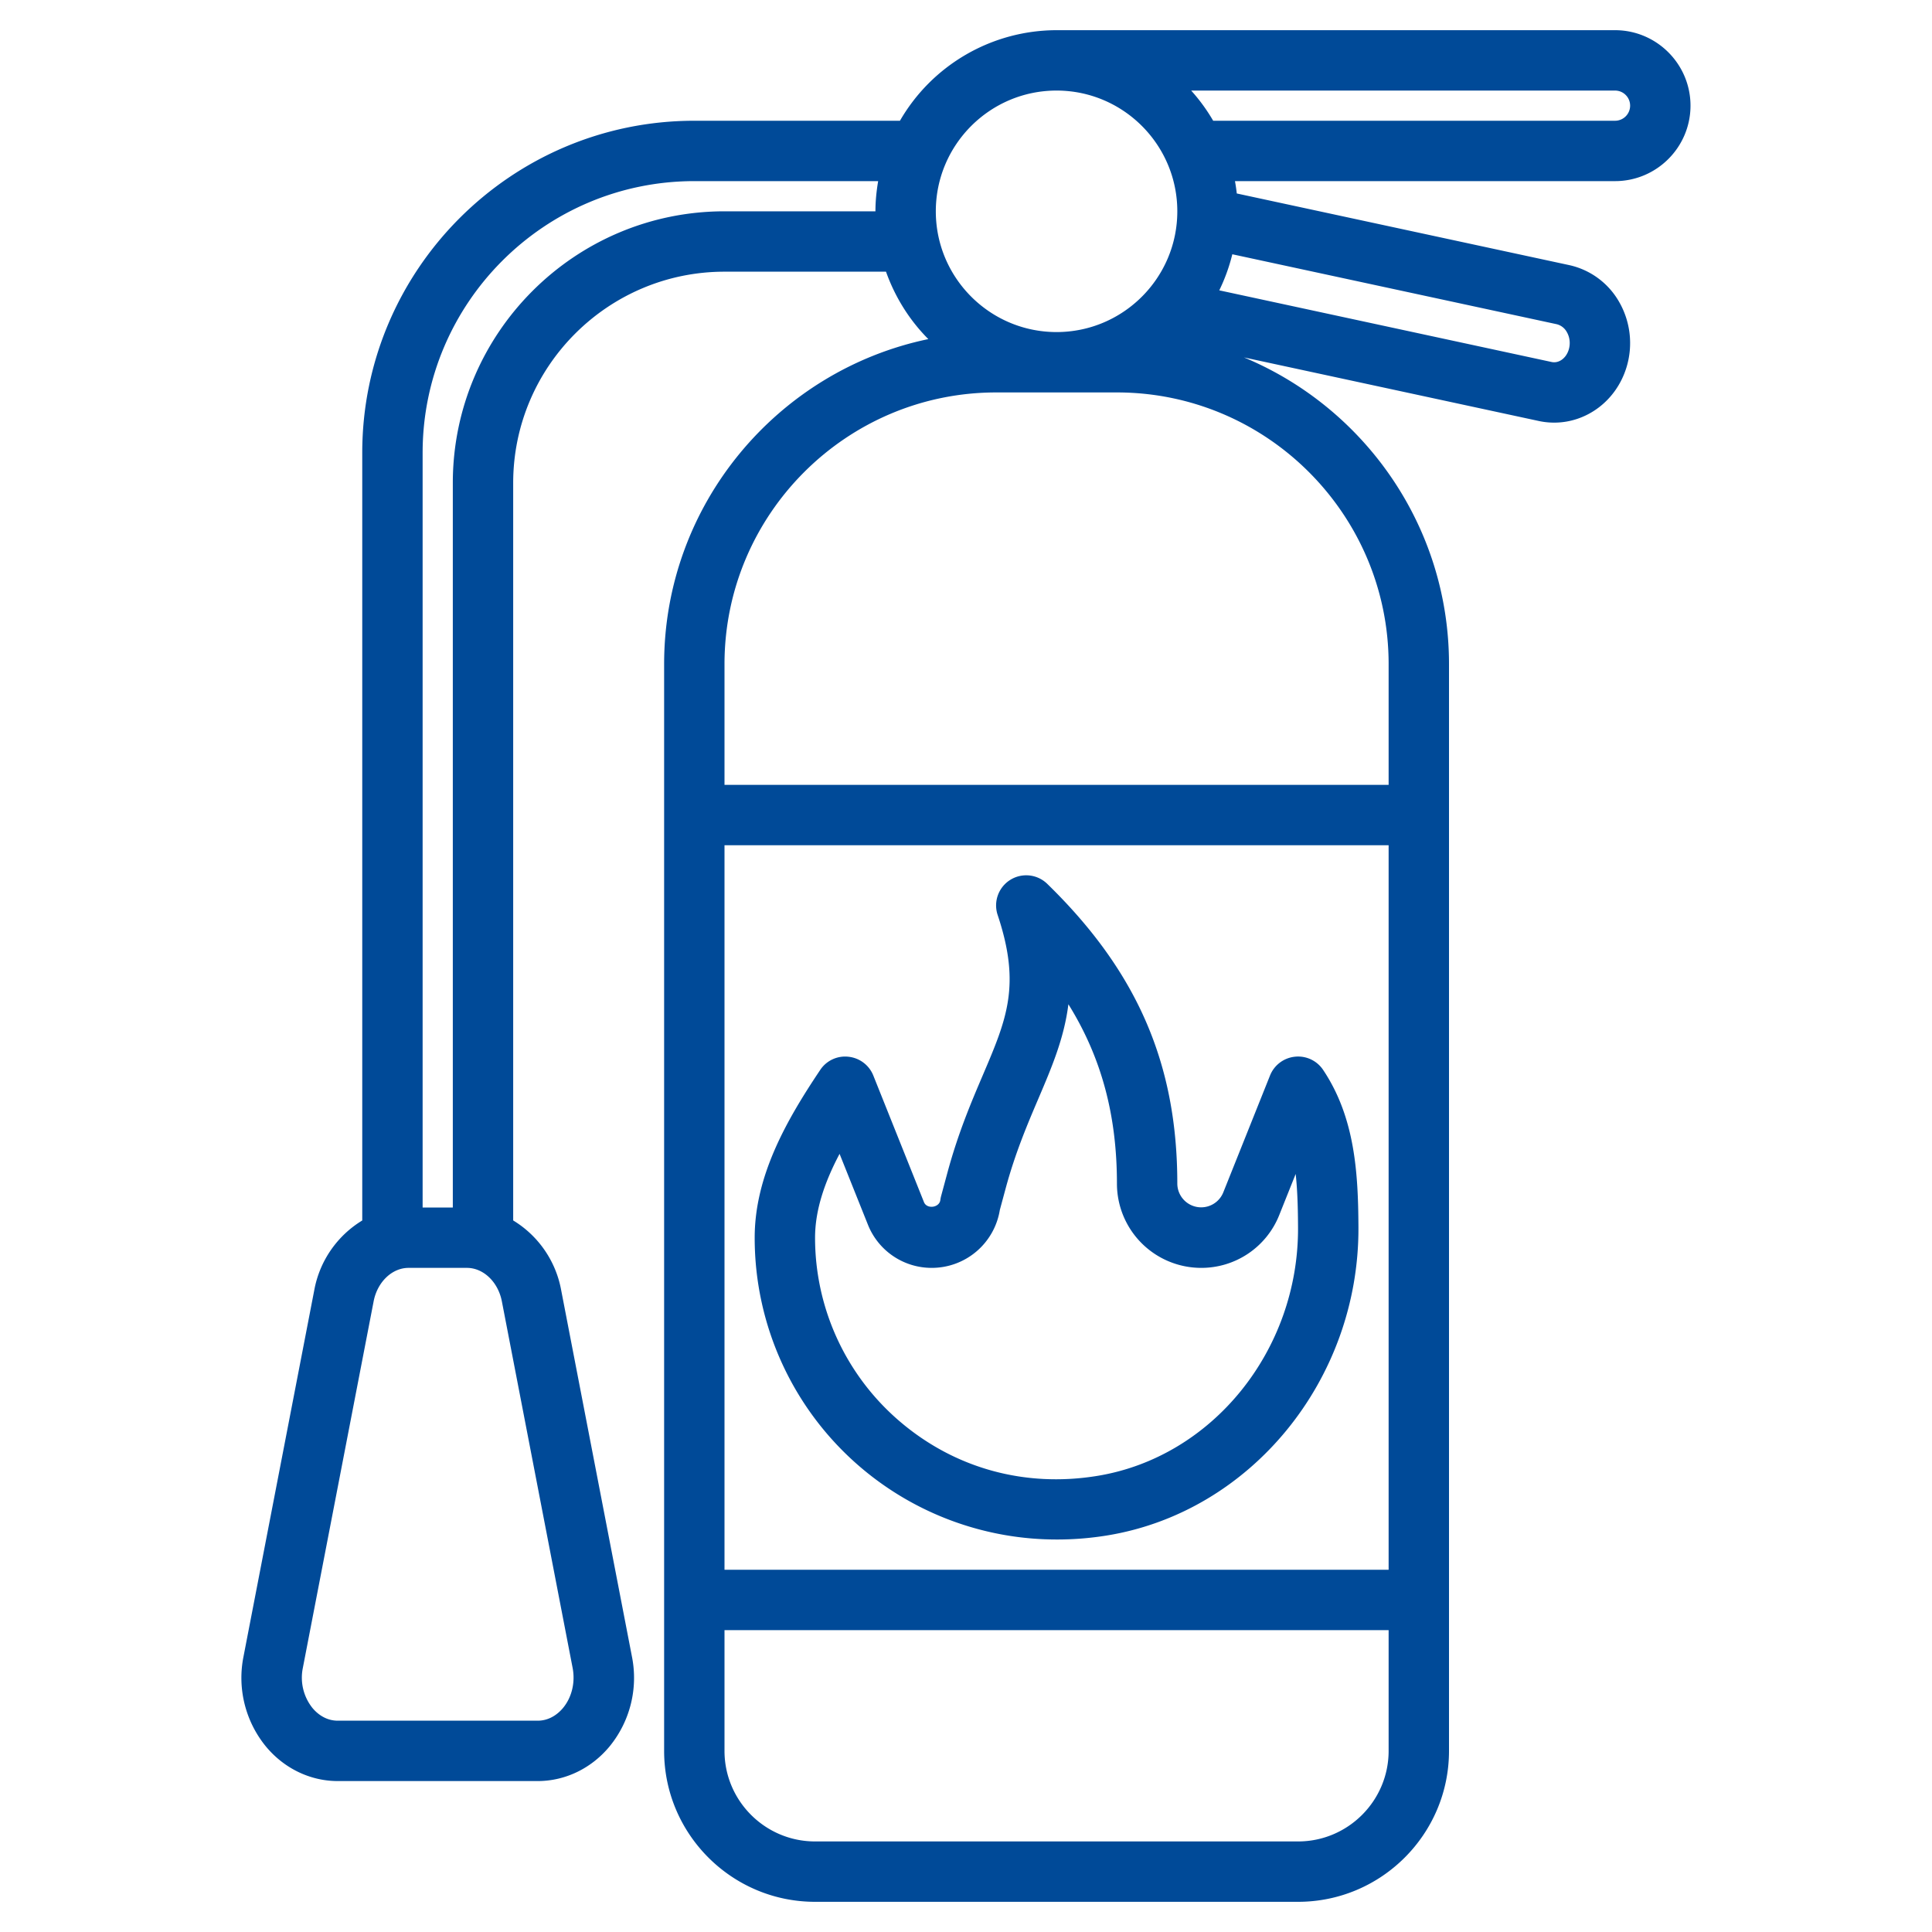
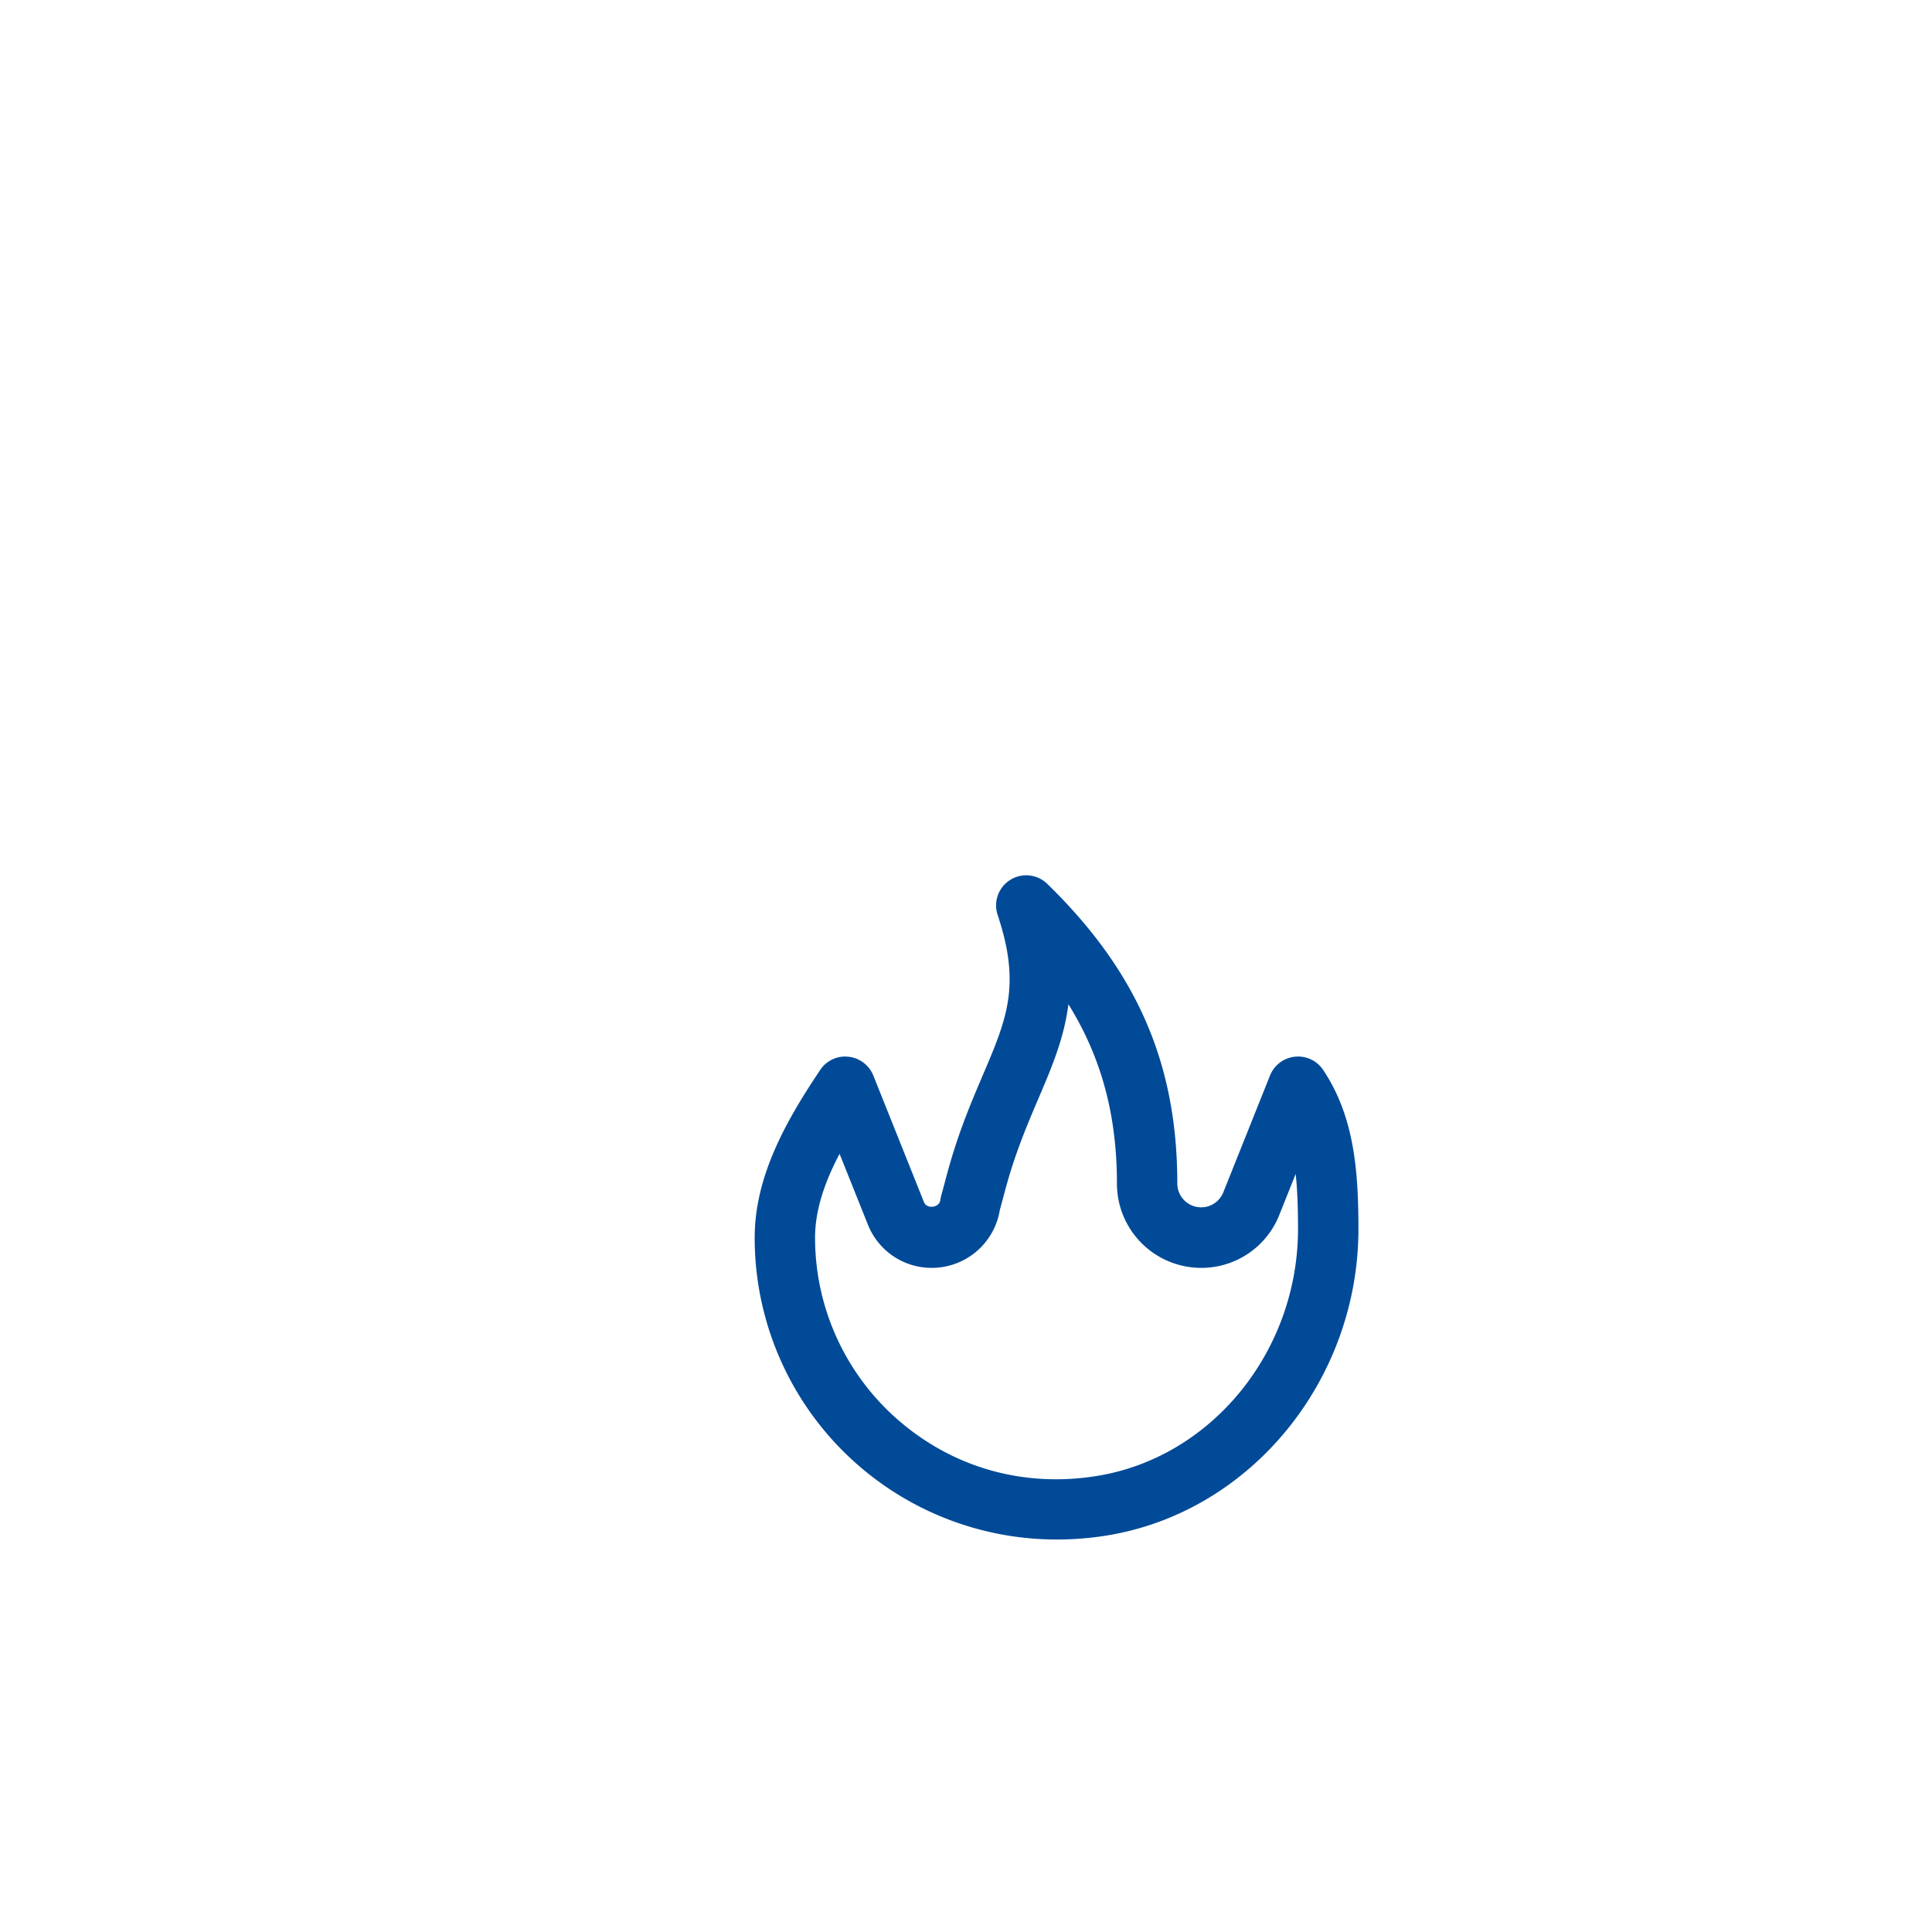
<svg xmlns="http://www.w3.org/2000/svg" version="1.1" width="512" height="512" x="0" y="0" viewBox="0 0 64 64" style="enable-background:new 0 0 512 512" xml:space="preserve" class="">
  <g>
-     <path d="M53.5 6C54.878 6 56 4.878 56 3.5S54.878 1 53.5 1H35a5.999 5.999 0 0 0-5.188 3H23c-6.065 0-11 4.935-11 11v25.43a3.42 3.42 0 0 0-1.588 2.301L8.067 54.873a3.589 3.589 0 0 0 .738 2.977c.604.731 1.472 1.15 2.384 1.15h6.622c.912 0 1.78-.419 2.384-1.15a3.587 3.587 0 0 0 .738-2.977L18.588 42.73A3.422 3.422 0 0 0 17 40.429V16c0-3.86 3.14-7 7-7h5.35c.301.846.78 1.609 1.402 2.233C25.761 12.273 22 16.705 22 22v36c0 2.757 2.243 5 5 5h16c2.757 0 5-2.243 5-5V22c0-4.575-2.809-8.504-6.792-10.16l9.767 2.106c.171.037.342.054.511.054 1.071 0 2.049-.718 2.391-1.823a2.742 2.742 0 0 0-.249-2.19 2.526 2.526 0 0 0-1.637-1.203L40.97 6.409A6.007 6.007 0 0 0 40.91 6zm.5-2.5a.5.5 0 0 1-.5.5H40.188a5.98 5.98 0 0 0-.729-1H53.5a.5.5 0 0 1 .5.5zM35 3c2.206 0 4 1.794 4 4s-1.794 4-4 4-4-1.794-4-4 1.794-4 4-4zM18.969 55.252c.092.478-.026.973-.316 1.324-.131.158-.414.424-.842.424h-6.622c-.428 0-.711-.266-.841-.424a1.61 1.61 0 0 1-.316-1.324l2.345-12.143c.123-.642.61-1.109 1.157-1.109h1.933c.547 0 1.034.467 1.158 1.109zM24 7c-4.962 0-9 4.038-9 9v24h-1V15c0-4.962 4.038-9 9-9h6.09c-.055.326-.09.659-.09 1zm0 21h22v24H24zm19 33H27c-1.654 0-3-1.346-3-3v-4h22v4c0 1.654-1.346 3-3 3zm3-39v4H24v-4c0-4.962 4.038-9 9-9h4c4.962 0 9 4.038 9 9zm5.902-11.002c.102.175.125.39.063.589-.088.286-.331.457-.569.404L40.39 9.618c.184-.378.33-.778.432-1.195l10.747 2.317a.528.528 0 0 1 .333.258z" fill="#004a98" opacity="1" data-original="#000000" />
    <path d="M43.831 35.443a.995.995 0 0 0-.936-.438.998.998 0 0 0-.824.623l-1.55 3.876A.79.79 0 0 1 39 39.211c0-3.965-1.327-7.026-4.303-9.927a.998.998 0 0 0-1.646 1.033c.775 2.325.298 3.443-.493 5.297-.383.897-.817 1.914-1.173 3.231l-.208.771c-.012.045-.021.09-.027.136-.032.257-.447.31-.542.071l-1.678-4.194a.998.998 0 0 0-.824-.623.988.988 0 0 0-.936.438C26.042 37.126 25 38.963 25 41a9.985 9.985 0 0 0 3.521 7.617 10.008 10.008 0 0 0 6.501 2.381c.544 0 1.092-.044 1.639-.132 4.778-.772 8.363-5.163 8.339-10.213-.009-1.765-.106-3.622-1.169-5.21zm-7.49 13.449c-2.392.389-4.709-.251-6.524-1.797A7.996 7.996 0 0 1 27 41c0-.952.344-1.892.812-2.777l.938 2.344A2.27 2.27 0 0 0 30.868 42a2.284 2.284 0 0 0 2.253-1.92l.193-.714c.32-1.183.725-2.131 1.082-2.968.443-1.039.855-2.004.996-3.131 1.1 1.768 1.608 3.686 1.608 5.944A2.792 2.792 0 0 0 39.789 42a2.775 2.775 0 0 0 2.589-1.753l.543-1.358c.062.57.075 1.167.078 1.774.02 4.074-2.843 7.611-6.658 8.229z" fill="#004a98" opacity="1" data-original="#000000" />
  </g>
</svg>